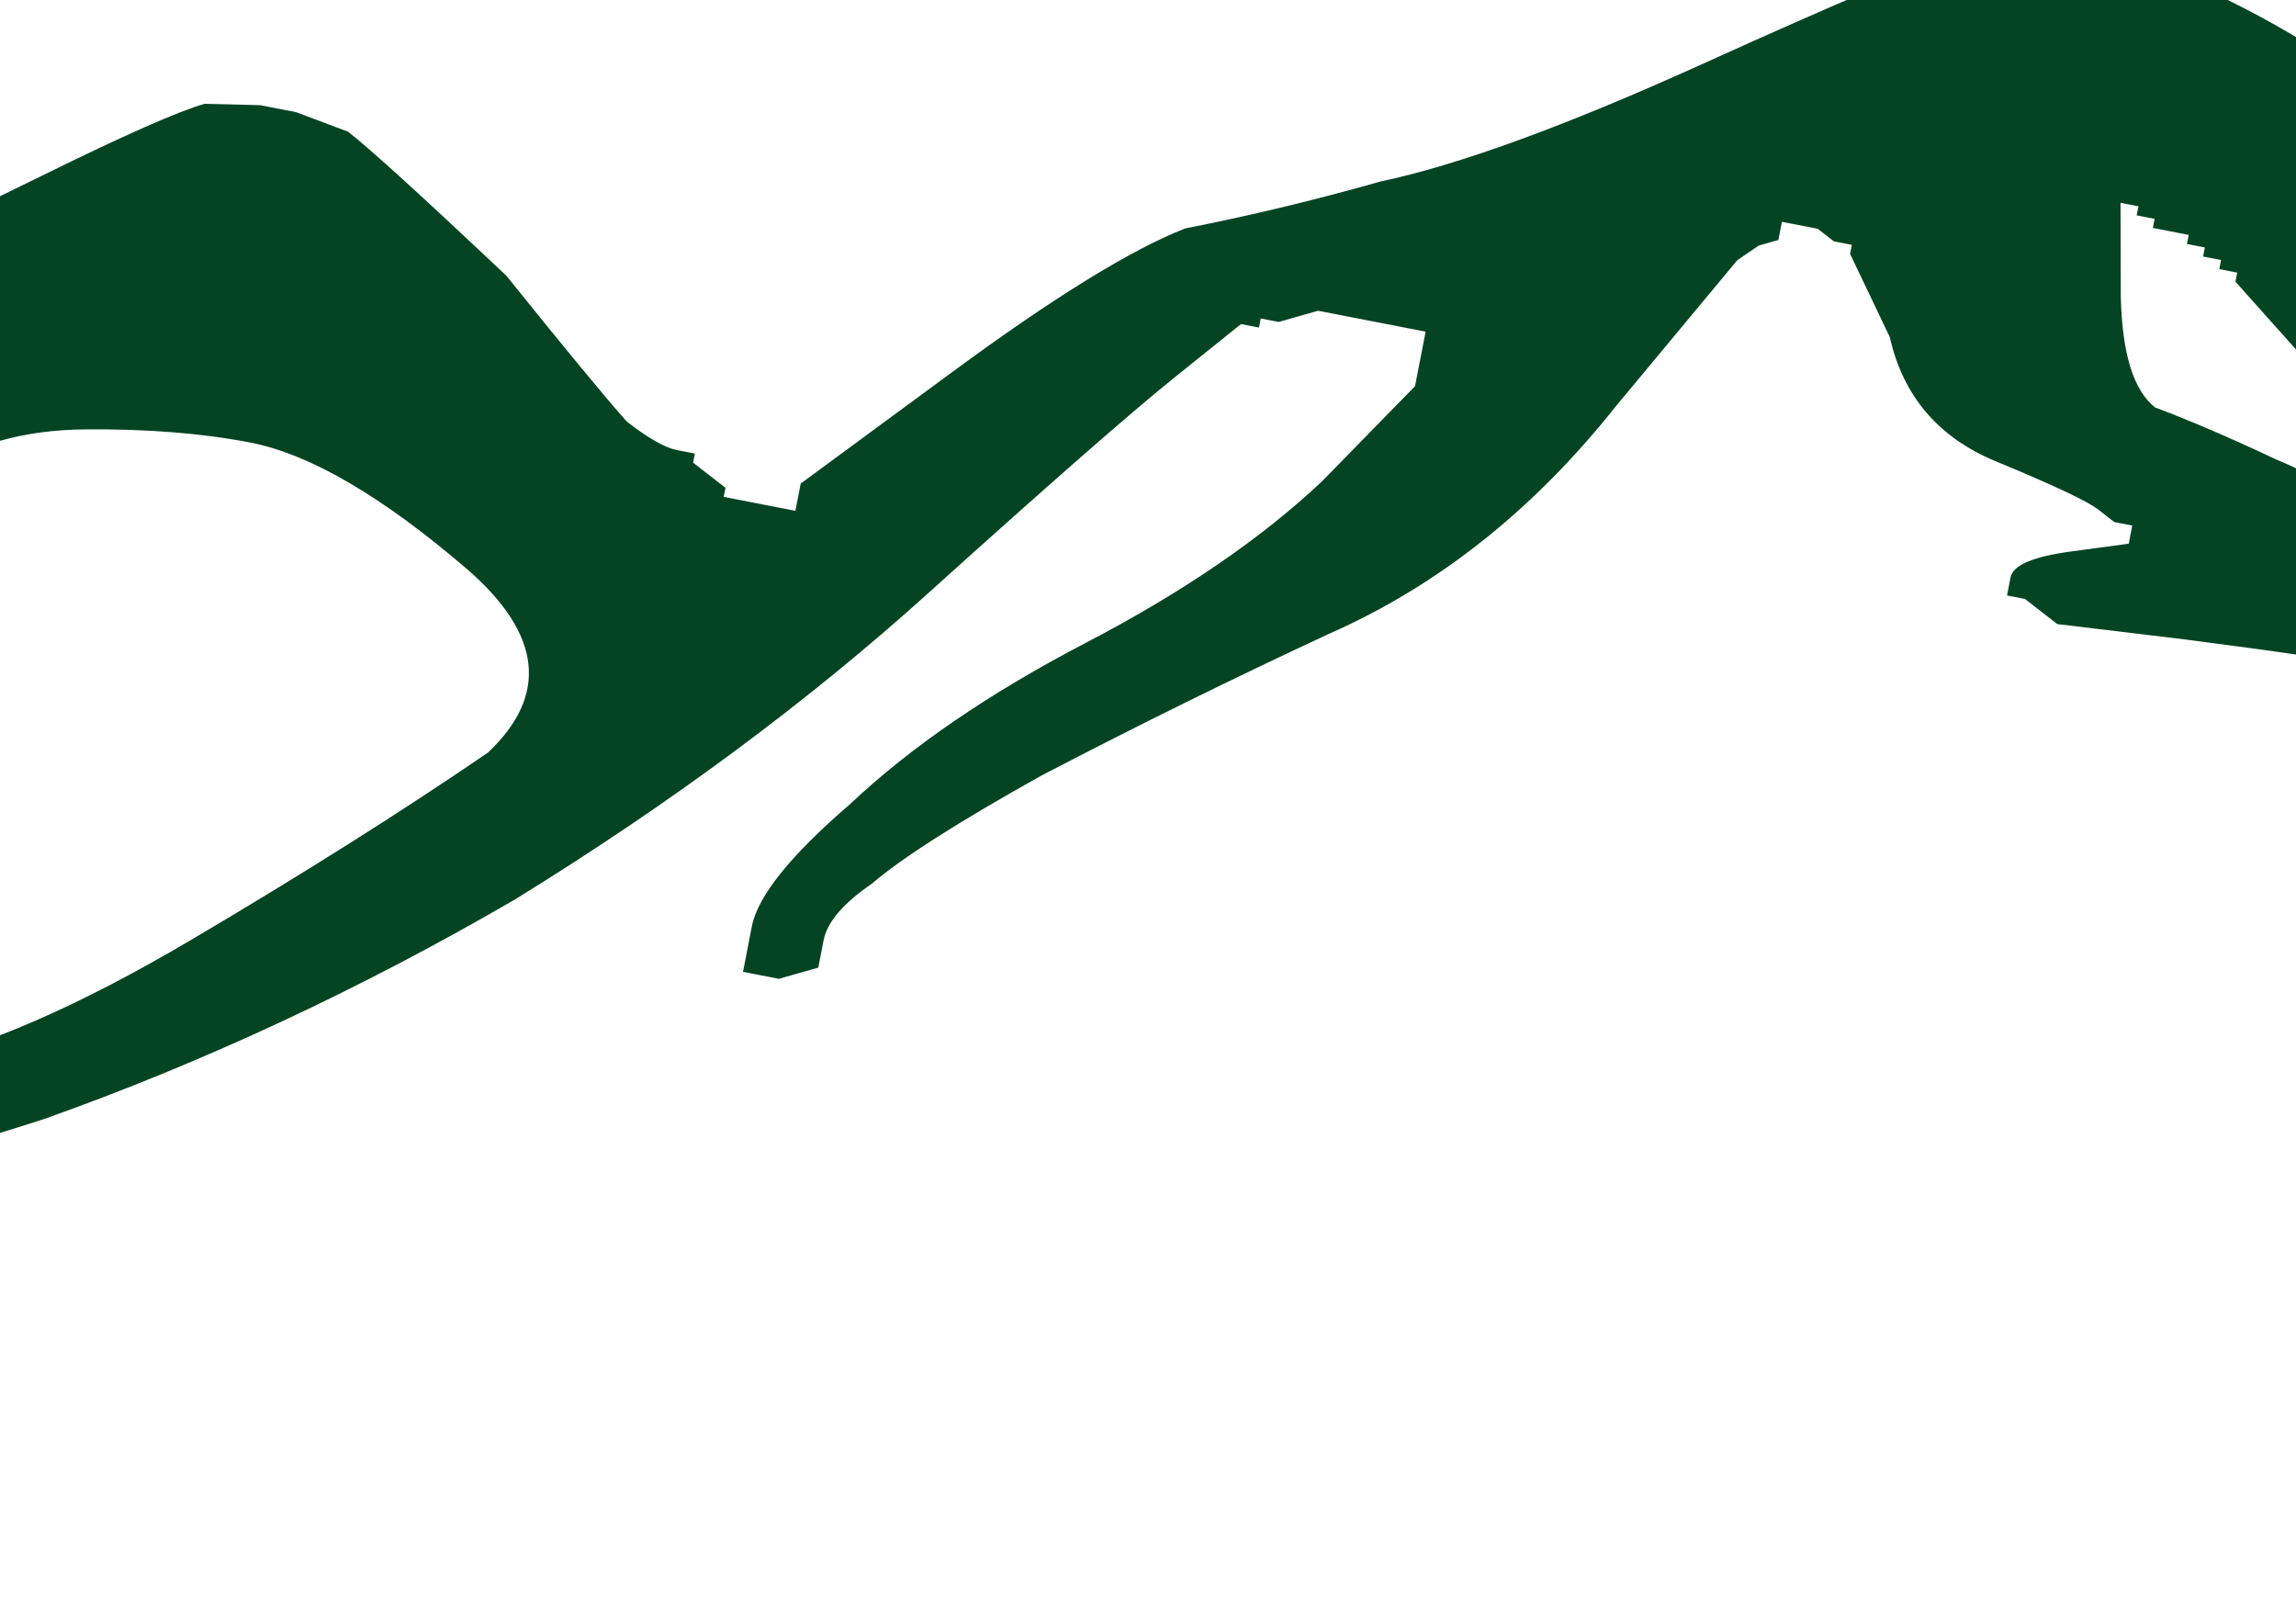
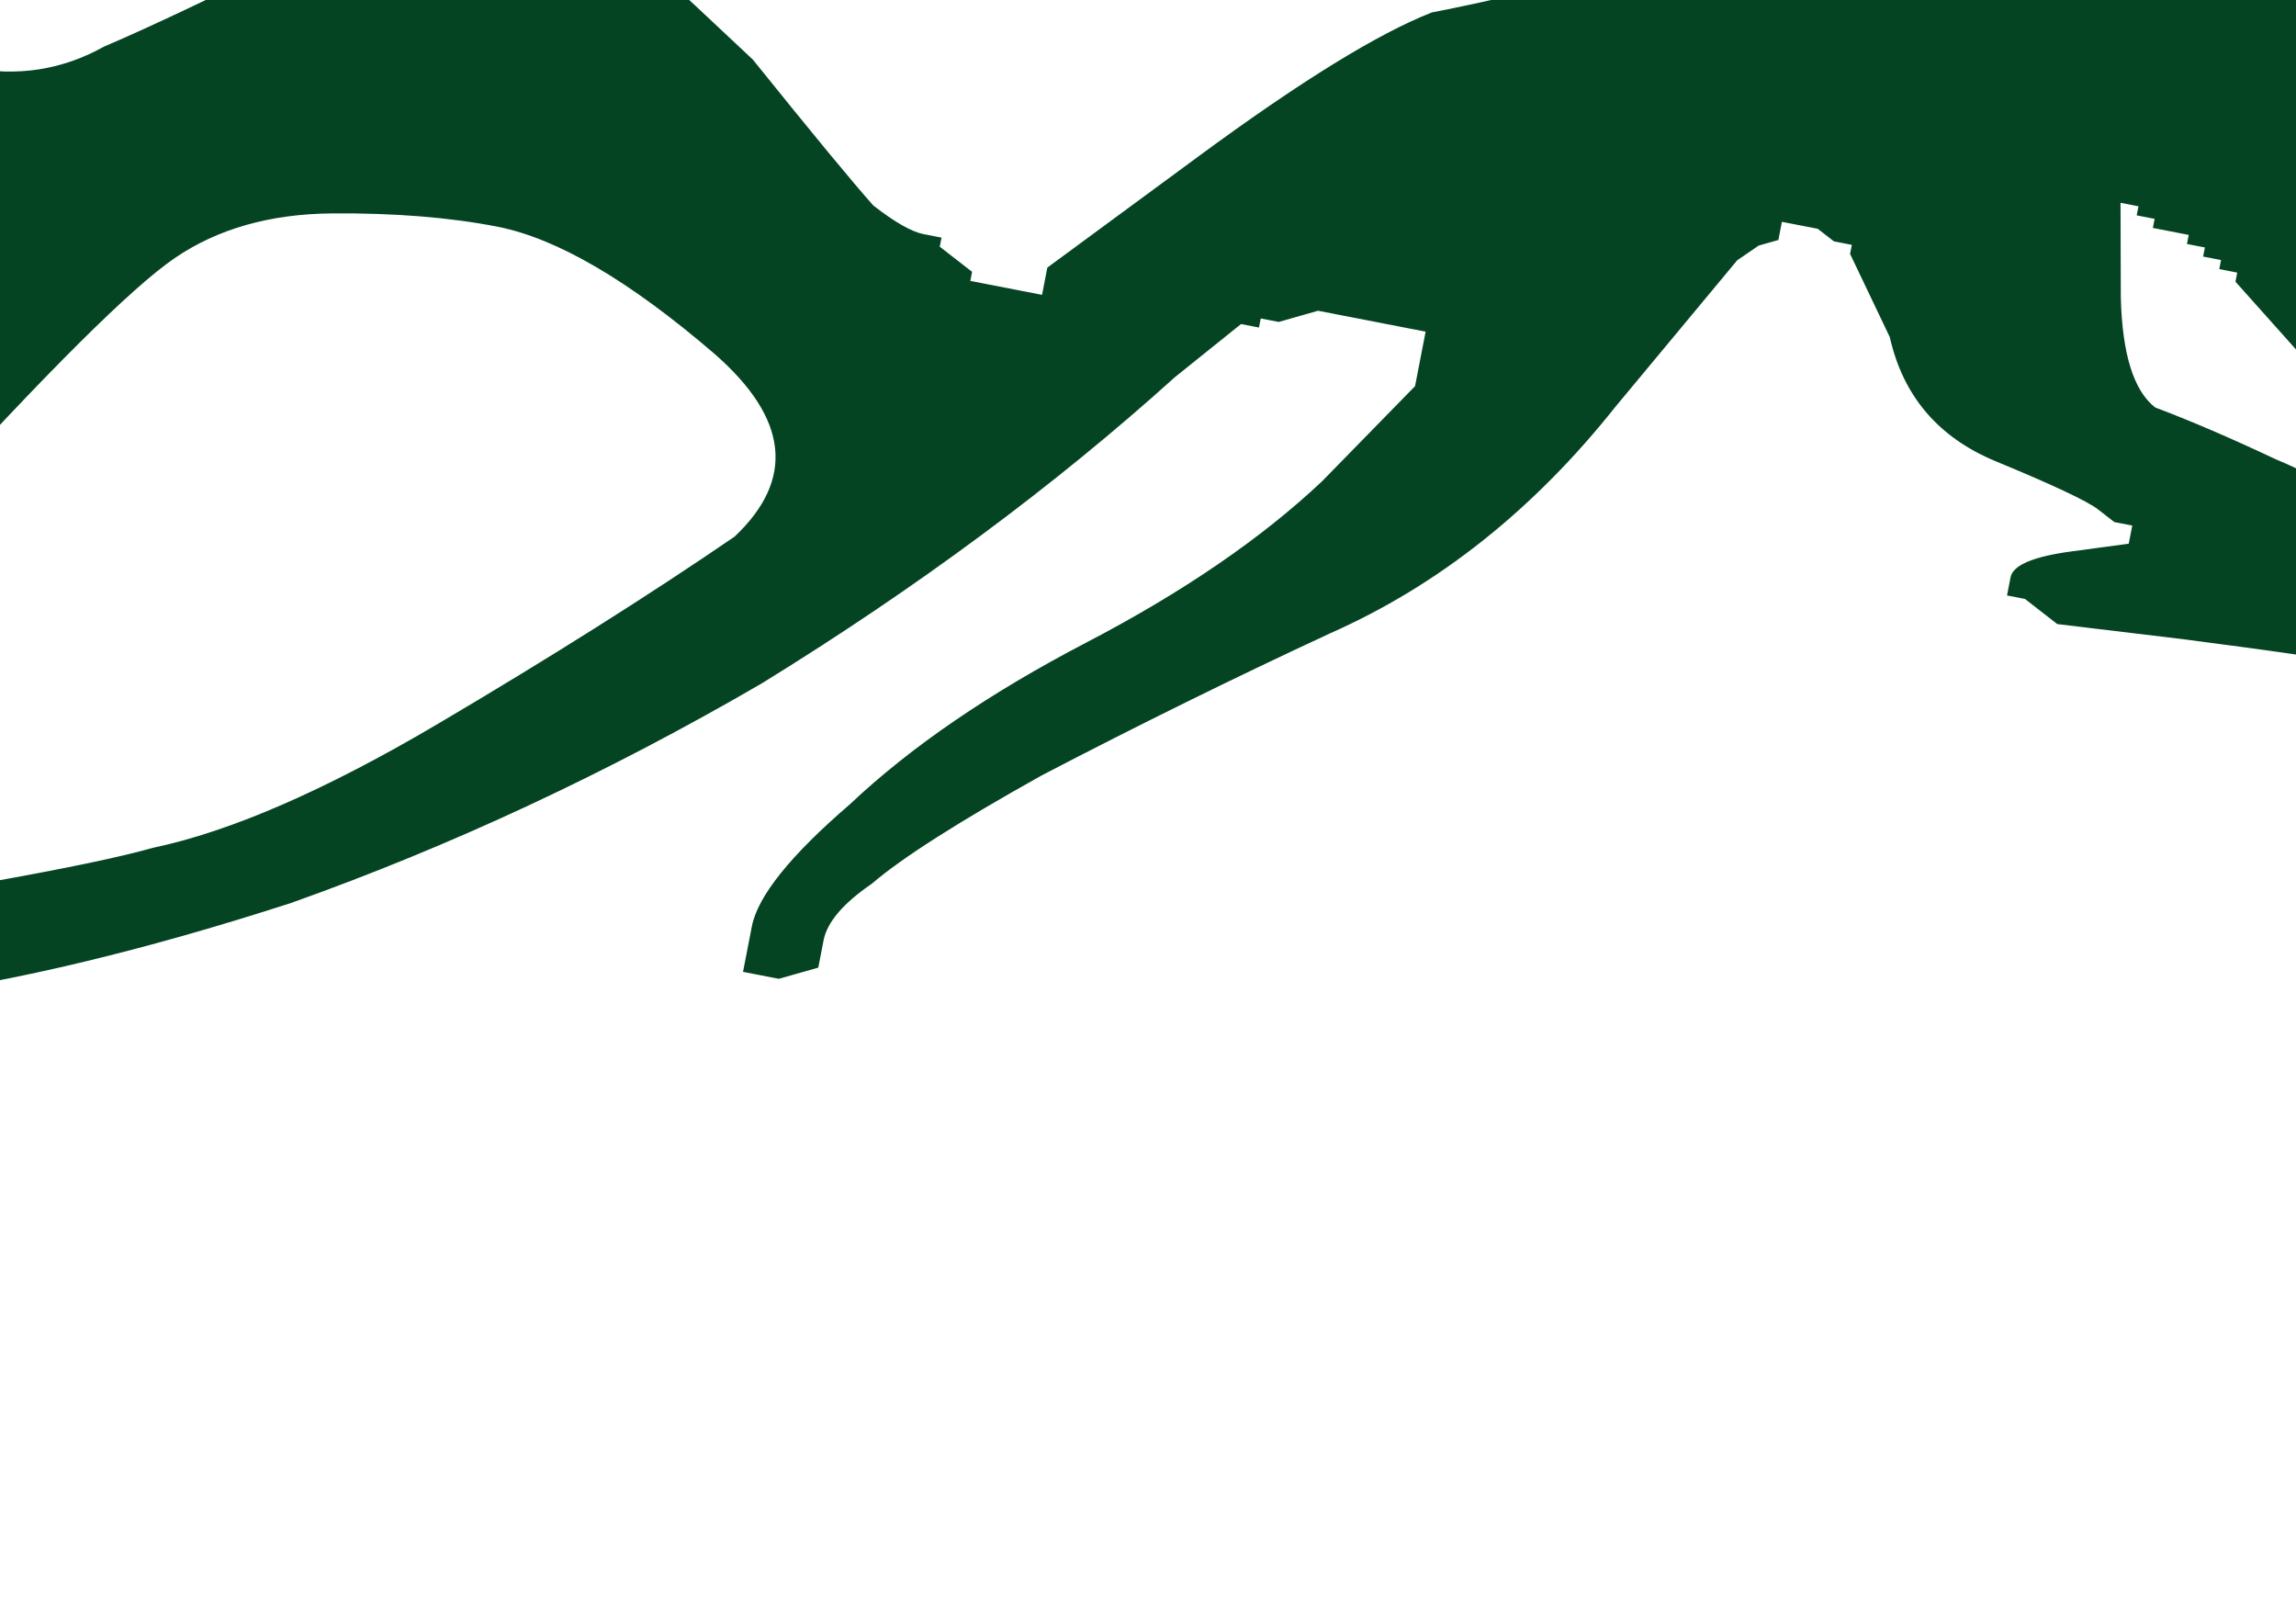
<svg xmlns="http://www.w3.org/2000/svg" width="311" height="217">
  <g>
    <title>Layer 1</title>
-     <path stroke-linecap="round" stroke-linejoin="round" fill="#044423" fill-rule="evenodd" stroke-width="0" d="m527.125,75.661l2.474,0l0,1.253c-1.649,0.835 -2.474,1.671 -2.474,2.506c-1.649,0 -4.948,0.418 -9.897,1.253l-7.423,0l-2.474,0c0,-0.835 -8.247,-3.759 -24.742,-8.771c-16.495,-5.847 -31.34,-10.441 -44.536,-13.783c-14.845,-2.506 -28.041,-5.43 -39.587,-8.771c-11.546,-3.341 -23.917,-7.518 -37.113,-12.53c-14.845,-5.012 -27.216,-8.353 -37.113,-10.024c-11.546,-1.671 -20.618,-5.012 -27.216,-10.024l-9.897,-7.518l0,-1.253l-2.474,0l0,0l0,-1.253l0,0l0,0l-2.474,0l0,0l0,-1.253l-2.474,0l0,0l0,-1.253l-2.474,0l-2.474,0l0,-1.253l0,0l-2.474,0l0,-1.253l0,0l-2.474,0l2.474,12.53c1.649,7.518 4.124,12.112 7.423,13.783c4.948,0.835 10.722,2.088 17.319,3.759c8.247,1.671 14.02,4.594 17.319,8.771c4.948,4.177 9.897,6.682 14.845,7.518c3.299,0.835 5.773,1.253 7.423,1.253l2.474,0l2.474,1.253l2.474,1.253l0,0l0,0l2.474,0l0,0l0,1.253l2.474,0l0,0l0,1.253l-2.474,0l-2.474,0l-9.897,1.253c-6.598,0.835 -12.371,1.253 -17.319,1.253c-4.948,0 -14.02,0.418 -27.216,1.253l-17.319,1.253l-2.474,-1.253l-2.474,-1.253l0,0l-2.474,0l0,-2.506c0,-1.671 2.474,-3.341 7.423,-5.012l7.423,-2.506l0,-1.253l0,-1.253l-2.474,0l0,0l-2.474,-1.253c-1.649,-0.835 -6.598,-2.088 -14.845,-3.759c-8.247,-1.671 -14.02,-6.265 -17.319,-13.783l-7.423,-10.024l0,0l0,-1.253l0,0l0,0l-2.474,0l0,0l-2.474,-1.253l-4.948,0l0,1.253l0,1.253l-2.474,1.253l-2.474,2.506l-12.371,22.553c-8.247,15.871 -18.969,28.401 -32.165,37.589c-11.546,8.353 -23.092,17.124 -34.639,26.312c-9.897,8.353 -16.495,14.618 -19.794,18.794c-3.299,3.341 -4.948,6.265 -4.948,8.771l0,3.759l-2.474,1.253l-2.474,1.253l0,0l0,0l0,0l-2.474,0l0,0l-2.474,0l0,-6.265c0,-4.177 3.299,-10.441 9.897,-18.794c6.598,-9.188 15.67,-18.377 27.216,-27.565c11.546,-9.188 20.618,-18.377 27.216,-27.565l9.897,-15.036l0,-3.759l0,-3.759l-2.474,0l0,0l-4.948,0l-4.948,0l0,0l-2.474,0l0,0l0,0l-2.474,1.253l-2.474,1.253l0,0l0,0l-2.474,0l0,0l0,1.253l-2.474,0l-7.423,8.771c-4.948,5.847 -14.02,17.542 -27.216,35.083c-13.196,17.542 -28.866,34.665 -47.01,51.372c-18.144,15.871 -37.113,29.654 -56.906,41.348c-18.144,10.024 -34.639,17.542 -49.484,22.553c-14.845,5.012 -31.34,9.188 -49.484,12.53c-16.495,3.341 -25.567,5.43 -27.216,6.265l-2.474,1.253l-2.474,0l-2.474,0l0,1.253l0,0l-2.474,0l0,1.253l-2.474,0l-4.948,0l0,1.253l0,0l0,-1.253l0,-1.253l0,0l0,-1.253l0,0l0,0l2.474,0l0,0l0,-1.253l2.474,0l0,0l0,-1.253l0,0l0,0l2.474,0l0,0l0,-1.253l2.474,0l0,0l0,-1.253l0,0l0,0l2.474,0l0,0l0,-1.253c1.649,0 18.144,-5.43 49.484,-16.289c32.989,-11.694 53.608,-19.63 61.855,-23.806c9.897,-4.177 21.443,-12.112 34.639,-23.806c13.196,-11.694 24.742,-22.553 34.639,-32.577c6.598,-9.188 4.124,-17.124 -7.423,-23.806c-13.196,-7.518 -23.917,-11.277 -32.165,-11.277c-6.598,0 -14.02,0.835 -22.268,2.506c-8.247,1.671 -14.845,5.012 -19.794,10.024c-4.948,5.012 -14.02,18.377 -27.216,40.095l-19.794,31.324l-2.474,1.253l-2.474,2.506l0,2.506l0,1.253l-2.474,0l0,1.253l0,0l-2.474,0l0,-2.506l0,-2.506l2.474,-3.759l2.474,-3.759l0,-2.506l0,-1.253l-2.474,0l0,1.253l0,0l-2.474,0l0,0l0,0l0,1.253l0,0l-2.474,1.253l-2.474,1.253l0,0l0,1.253l0,0l0,0l-2.474,0l0,0l0,1.253l-2.474,0l-9.897,7.518c-8.247,5.847 -12.371,8.771 -12.371,8.771l-2.474,0l0,0l0,0l0,1.253l0,0l-2.474,0l0,1.253l-4.948,0l-4.948,0l-2.474,1.253l-2.474,1.253l-2.474,0l-2.474,0l0,-1.253l2.474,0l0,-1.253l0,-1.253l2.474,0l0,-1.253l0,0l2.474,0l0,-1.253l0,-1.253l2.474,-1.253c1.649,-0.835 9.897,-8.353 24.742,-22.553c14.845,-14.2 23.917,-23.806 27.216,-28.818l4.948,-6.265l0,-2.506l0,-2.506l-2.474,0l0,-1.253l-2.474,0l-2.474,0l0,1.253l-2.474,0l0,1.253l0,1.253l-2.474,0l0,1.253l0,0l-2.474,0l0,1.253l0,1.253l-44.535,40.095c-29.69,26.73 -46.185,41.348 -49.484,43.854c-3.299,2.506 -4.948,3.759 -4.948,3.759l0,1.253l0,0l0,0l-2.474,0l0,1.253l0,0l-2.474,0l0,1.253l0,1.253l-2.474,0l0,0l0,1.253l-2.474,0l0,1.253l0,1.253l-2.474,0l0,1.253l-12.371,5.012c-9.897,5.012 -14.845,7.518 -14.845,7.518l0,0l-2.474,0l0,0l0,1.253l-2.474,0l0,0l0,1.253l0,0l0,0l-2.474,0l0,0l0,1.253l-2.474,0l0,0l0,1.253l0,0l0,0l-2.474,0l0,0l-2.474,1.253l-2.474,1.253l0,0l-2.474,0l0,0l0,0l-2.474,1.253l-2.474,0l0,-1.253l0,-1.253l2.474,0l2.474,0l0,-1.253l0,-1.253l2.474,-1.253l2.474,-1.253l0,0l0,-1.253l0,0l0,0l2.474,0c0,0 0,-0.418 0,-1.253c1.649,0 7.423,-3.759 17.319,-11.277c9.897,-8.353 22.268,-20.047 37.113,-35.083l22.268,-21.3l0,0l0,0l2.474,-1.253l2.474,-1.253l0,-1.253l0,-1.253l2.474,0l0,-1.253l0,0l2.474,0l0,-1.253c0,-0.835 11.546,-12.947 34.639,-36.336c23.092,-23.389 37.113,-36.754 42.061,-40.095c6.598,-3.341 12.371,-5.012 17.319,-5.012c6.598,0 12.371,-2.088 17.319,-6.265c4.948,-3.341 12.371,-8.771 22.268,-16.289c9.897,-7.518 16.495,-12.112 19.794,-13.783l7.423,-1.253l2.474,0l2.474,0l7.423,1.253c3.299,1.671 11.546,6.682 24.742,15.036c9.897,8.353 16.495,13.783 19.794,16.289c3.299,1.671 5.773,2.506 7.423,2.506l2.474,0l0,1.253l0,0l2.474,1.253l2.474,1.253l0,0l0,1.253l0,0l0,0l2.474,0l0,0l2.474,0l2.474,0l0,0l2.474,0l0,-2.506l0,-1.253l17.319,-18.794c11.546,-12.53 20.618,-20.883 27.216,-25.059c8.247,-3.341 16.495,-7.1 24.742,-11.277c9.897,-4.177 23.093,-12.112 39.587,-23.806c16.495,-11.694 26.391,-18.377 29.69,-20.047c4.948,-1.671 11.546,-3.341 19.794,-5.012c8.247,0 18.144,2.088 29.69,6.265c9.897,4.177 21.443,8.771 34.639,13.783c9.897,5.847 20.618,12.53 32.164,20.047c11.546,8.353 23.092,15.036 34.639,20.047c13.196,5.012 32.989,11.694 59.381,20.047c26.391,8.353 45.36,14.2 56.906,17.541c9.897,5.012 15.67,7.518 17.319,7.518c1.649,0 2.474,0.418 2.474,1.253z" id="svg_1" transform="rotate(10.996, 144.861, 105.105)" />
+     <path stroke-linecap="round" stroke-linejoin="round" fill="#044423" fill-rule="evenodd" stroke-width="0" d="m527.125,75.661l2.474,0l0,1.253c-1.649,0.835 -2.474,1.671 -2.474,2.506c-1.649,0 -4.948,0.418 -9.897,1.253l-7.423,0l-2.474,0c0,-0.835 -8.247,-3.759 -24.742,-8.771c-16.495,-5.847 -31.34,-10.441 -44.536,-13.783c-14.845,-2.506 -28.041,-5.43 -39.587,-8.771c-11.546,-3.341 -23.917,-7.518 -37.113,-12.53c-14.845,-5.012 -27.216,-8.353 -37.113,-10.024c-11.546,-1.671 -20.618,-5.012 -27.216,-10.024l-9.897,-7.518l0,-1.253l-2.474,0l0,0l0,-1.253l0,0l0,0l-2.474,0l0,0l0,-1.253l-2.474,0l0,0l0,-1.253l-2.474,0l-2.474,0l0,-1.253l0,0l-2.474,0l0,-1.253l0,0l-2.474,0l2.474,12.53c1.649,7.518 4.124,12.112 7.423,13.783c4.948,0.835 10.722,2.088 17.319,3.759c8.247,1.671 14.02,4.594 17.319,8.771c4.948,4.177 9.897,6.682 14.845,7.518c3.299,0.835 5.773,1.253 7.423,1.253l2.474,0l2.474,1.253l2.474,1.253l0,0l0,0l2.474,0l0,0l0,1.253l2.474,0l0,0l0,1.253l-2.474,0l-2.474,0l-9.897,1.253c-6.598,0.835 -12.371,1.253 -17.319,1.253c-4.948,0 -14.02,0.418 -27.216,1.253l-17.319,1.253l-2.474,-1.253l-2.474,-1.253l0,0l-2.474,0l0,-2.506c0,-1.671 2.474,-3.341 7.423,-5.012l7.423,-2.506l0,-1.253l0,-1.253l-2.474,0l0,0l-2.474,-1.253c-1.649,-0.835 -6.598,-2.088 -14.845,-3.759c-8.247,-1.671 -14.02,-6.265 -17.319,-13.783l-7.423,-10.024l0,0l0,-1.253l0,0l0,0l-2.474,0l0,0l-2.474,-1.253l-4.948,0l0,1.253l0,1.253l-2.474,1.253l-2.474,2.506l-12.371,22.553c-8.247,15.871 -18.969,28.401 -32.165,37.589c-11.546,8.353 -23.092,17.124 -34.639,26.312c-9.897,8.353 -16.495,14.618 -19.794,18.794c-3.299,3.341 -4.948,6.265 -4.948,8.771l0,3.759l-2.474,1.253l-2.474,1.253l0,0l0,0l0,0l-2.474,0l0,0l-2.474,0l0,-6.265c0,-4.177 3.299,-10.441 9.897,-18.794c6.598,-9.188 15.67,-18.377 27.216,-27.565c11.546,-9.188 20.618,-18.377 27.216,-27.565l9.897,-15.036l0,-3.759l0,-3.759l-2.474,0l0,0l-4.948,0l-4.948,0l0,0l-2.474,0l0,0l0,0l-2.474,1.253l-2.474,1.253l0,0l0,0l-2.474,0l0,0l0,1.253l-2.474,0l-7.423,8.771c-13.196,17.542 -28.866,34.665 -47.01,51.372c-18.144,15.871 -37.113,29.654 -56.906,41.348c-18.144,10.024 -34.639,17.542 -49.484,22.553c-14.845,5.012 -31.34,9.188 -49.484,12.53c-16.495,3.341 -25.567,5.43 -27.216,6.265l-2.474,1.253l-2.474,0l-2.474,0l0,1.253l0,0l-2.474,0l0,1.253l-2.474,0l-4.948,0l0,1.253l0,0l0,-1.253l0,-1.253l0,0l0,-1.253l0,0l0,0l2.474,0l0,0l0,-1.253l2.474,0l0,0l0,-1.253l0,0l0,0l2.474,0l0,0l0,-1.253l2.474,0l0,0l0,-1.253l0,0l0,0l2.474,0l0,0l0,-1.253c1.649,0 18.144,-5.43 49.484,-16.289c32.989,-11.694 53.608,-19.63 61.855,-23.806c9.897,-4.177 21.443,-12.112 34.639,-23.806c13.196,-11.694 24.742,-22.553 34.639,-32.577c6.598,-9.188 4.124,-17.124 -7.423,-23.806c-13.196,-7.518 -23.917,-11.277 -32.165,-11.277c-6.598,0 -14.02,0.835 -22.268,2.506c-8.247,1.671 -14.845,5.012 -19.794,10.024c-4.948,5.012 -14.02,18.377 -27.216,40.095l-19.794,31.324l-2.474,1.253l-2.474,2.506l0,2.506l0,1.253l-2.474,0l0,1.253l0,0l-2.474,0l0,-2.506l0,-2.506l2.474,-3.759l2.474,-3.759l0,-2.506l0,-1.253l-2.474,0l0,1.253l0,0l-2.474,0l0,0l0,0l0,1.253l0,0l-2.474,1.253l-2.474,1.253l0,0l0,1.253l0,0l0,0l-2.474,0l0,0l0,1.253l-2.474,0l-9.897,7.518c-8.247,5.847 -12.371,8.771 -12.371,8.771l-2.474,0l0,0l0,0l0,1.253l0,0l-2.474,0l0,1.253l-4.948,0l-4.948,0l-2.474,1.253l-2.474,1.253l-2.474,0l-2.474,0l0,-1.253l2.474,0l0,-1.253l0,-1.253l2.474,0l0,-1.253l0,0l2.474,0l0,-1.253l0,-1.253l2.474,-1.253c1.649,-0.835 9.897,-8.353 24.742,-22.553c14.845,-14.2 23.917,-23.806 27.216,-28.818l4.948,-6.265l0,-2.506l0,-2.506l-2.474,0l0,-1.253l-2.474,0l-2.474,0l0,1.253l-2.474,0l0,1.253l0,1.253l-2.474,0l0,1.253l0,0l-2.474,0l0,1.253l0,1.253l-44.535,40.095c-29.69,26.73 -46.185,41.348 -49.484,43.854c-3.299,2.506 -4.948,3.759 -4.948,3.759l0,1.253l0,0l0,0l-2.474,0l0,1.253l0,0l-2.474,0l0,1.253l0,1.253l-2.474,0l0,0l0,1.253l-2.474,0l0,1.253l0,1.253l-2.474,0l0,1.253l-12.371,5.012c-9.897,5.012 -14.845,7.518 -14.845,7.518l0,0l-2.474,0l0,0l0,1.253l-2.474,0l0,0l0,1.253l0,0l0,0l-2.474,0l0,0l0,1.253l-2.474,0l0,0l0,1.253l0,0l0,0l-2.474,0l0,0l-2.474,1.253l-2.474,1.253l0,0l-2.474,0l0,0l0,0l-2.474,1.253l-2.474,0l0,-1.253l0,-1.253l2.474,0l2.474,0l0,-1.253l0,-1.253l2.474,-1.253l2.474,-1.253l0,0l0,-1.253l0,0l0,0l2.474,0c0,0 0,-0.418 0,-1.253c1.649,0 7.423,-3.759 17.319,-11.277c9.897,-8.353 22.268,-20.047 37.113,-35.083l22.268,-21.3l0,0l0,0l2.474,-1.253l2.474,-1.253l0,-1.253l0,-1.253l2.474,0l0,-1.253l0,0l2.474,0l0,-1.253c0,-0.835 11.546,-12.947 34.639,-36.336c23.092,-23.389 37.113,-36.754 42.061,-40.095c6.598,-3.341 12.371,-5.012 17.319,-5.012c6.598,0 12.371,-2.088 17.319,-6.265c4.948,-3.341 12.371,-8.771 22.268,-16.289c9.897,-7.518 16.495,-12.112 19.794,-13.783l7.423,-1.253l2.474,0l2.474,0l7.423,1.253c3.299,1.671 11.546,6.682 24.742,15.036c9.897,8.353 16.495,13.783 19.794,16.289c3.299,1.671 5.773,2.506 7.423,2.506l2.474,0l0,1.253l0,0l2.474,1.253l2.474,1.253l0,0l0,1.253l0,0l0,0l2.474,0l0,0l2.474,0l2.474,0l0,0l2.474,0l0,-2.506l0,-1.253l17.319,-18.794c11.546,-12.53 20.618,-20.883 27.216,-25.059c8.247,-3.341 16.495,-7.1 24.742,-11.277c9.897,-4.177 23.093,-12.112 39.587,-23.806c16.495,-11.694 26.391,-18.377 29.69,-20.047c4.948,-1.671 11.546,-3.341 19.794,-5.012c8.247,0 18.144,2.088 29.69,6.265c9.897,4.177 21.443,8.771 34.639,13.783c9.897,5.847 20.618,12.53 32.164,20.047c11.546,8.353 23.092,15.036 34.639,20.047c13.196,5.012 32.989,11.694 59.381,20.047c26.391,8.353 45.36,14.2 56.906,17.541c9.897,5.012 15.67,7.518 17.319,7.518c1.649,0 2.474,0.418 2.474,1.253z" id="svg_1" transform="rotate(10.996, 144.861, 105.105)" />
  </g>
</svg>